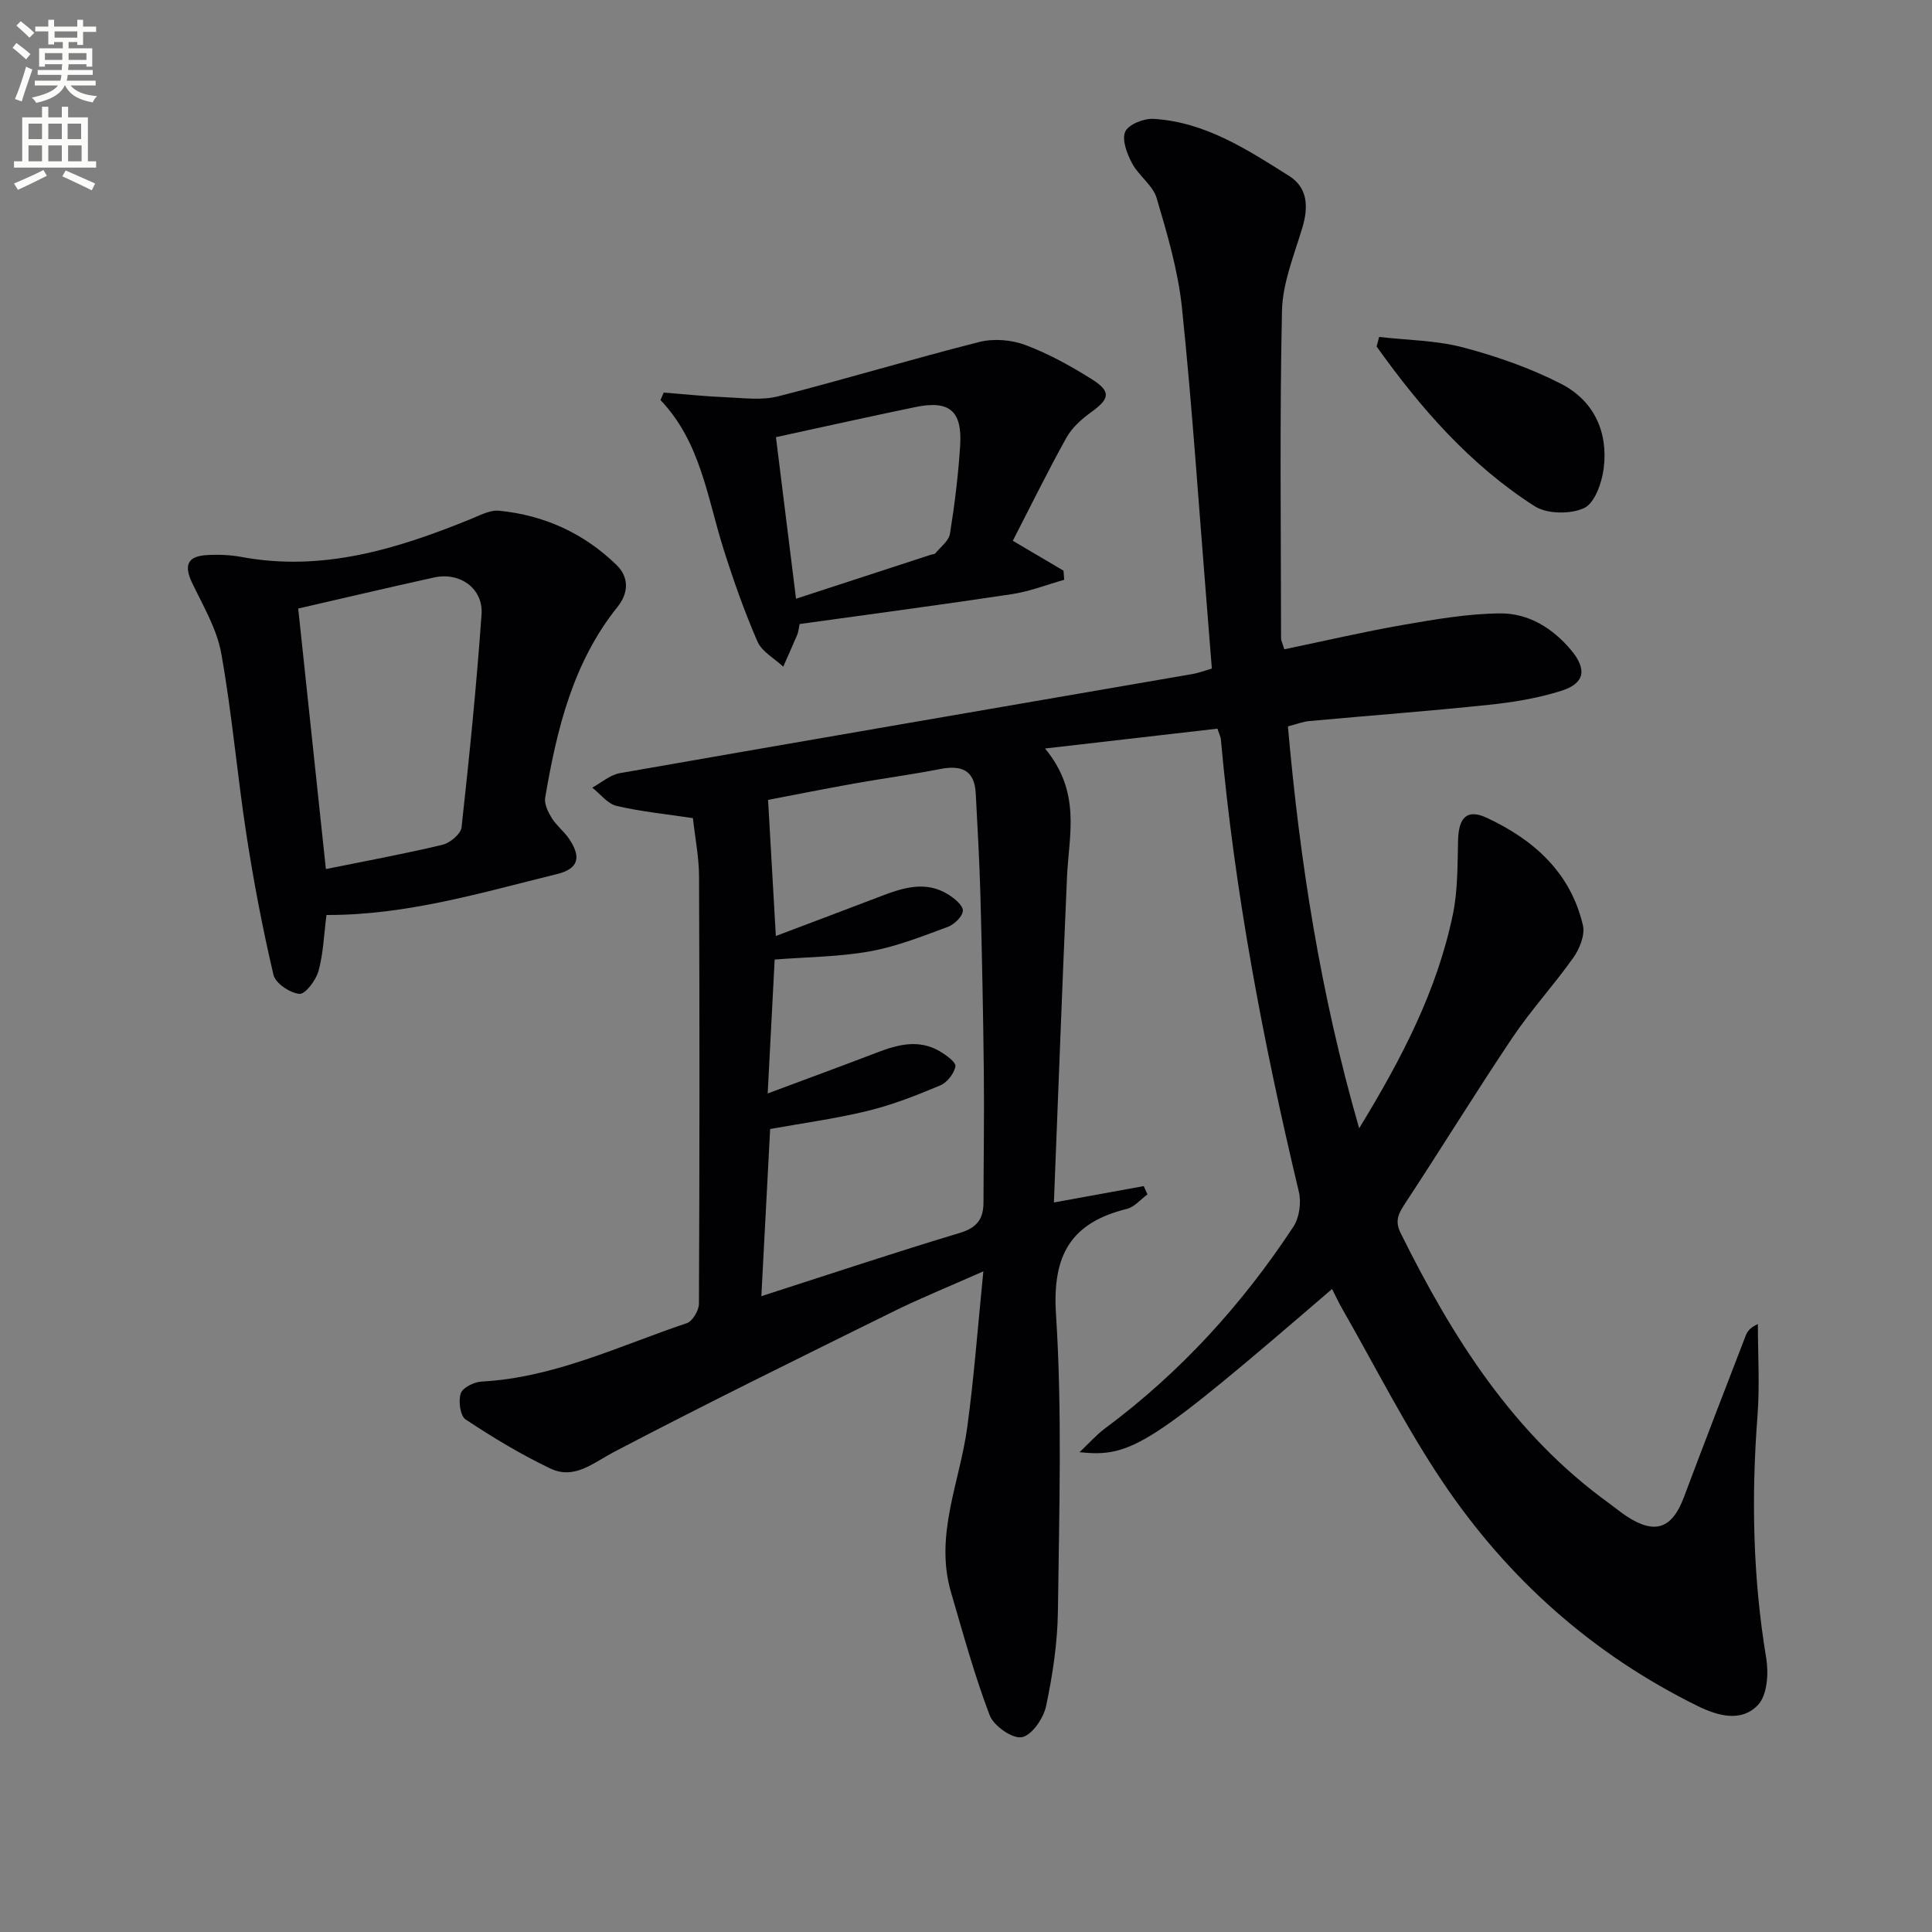
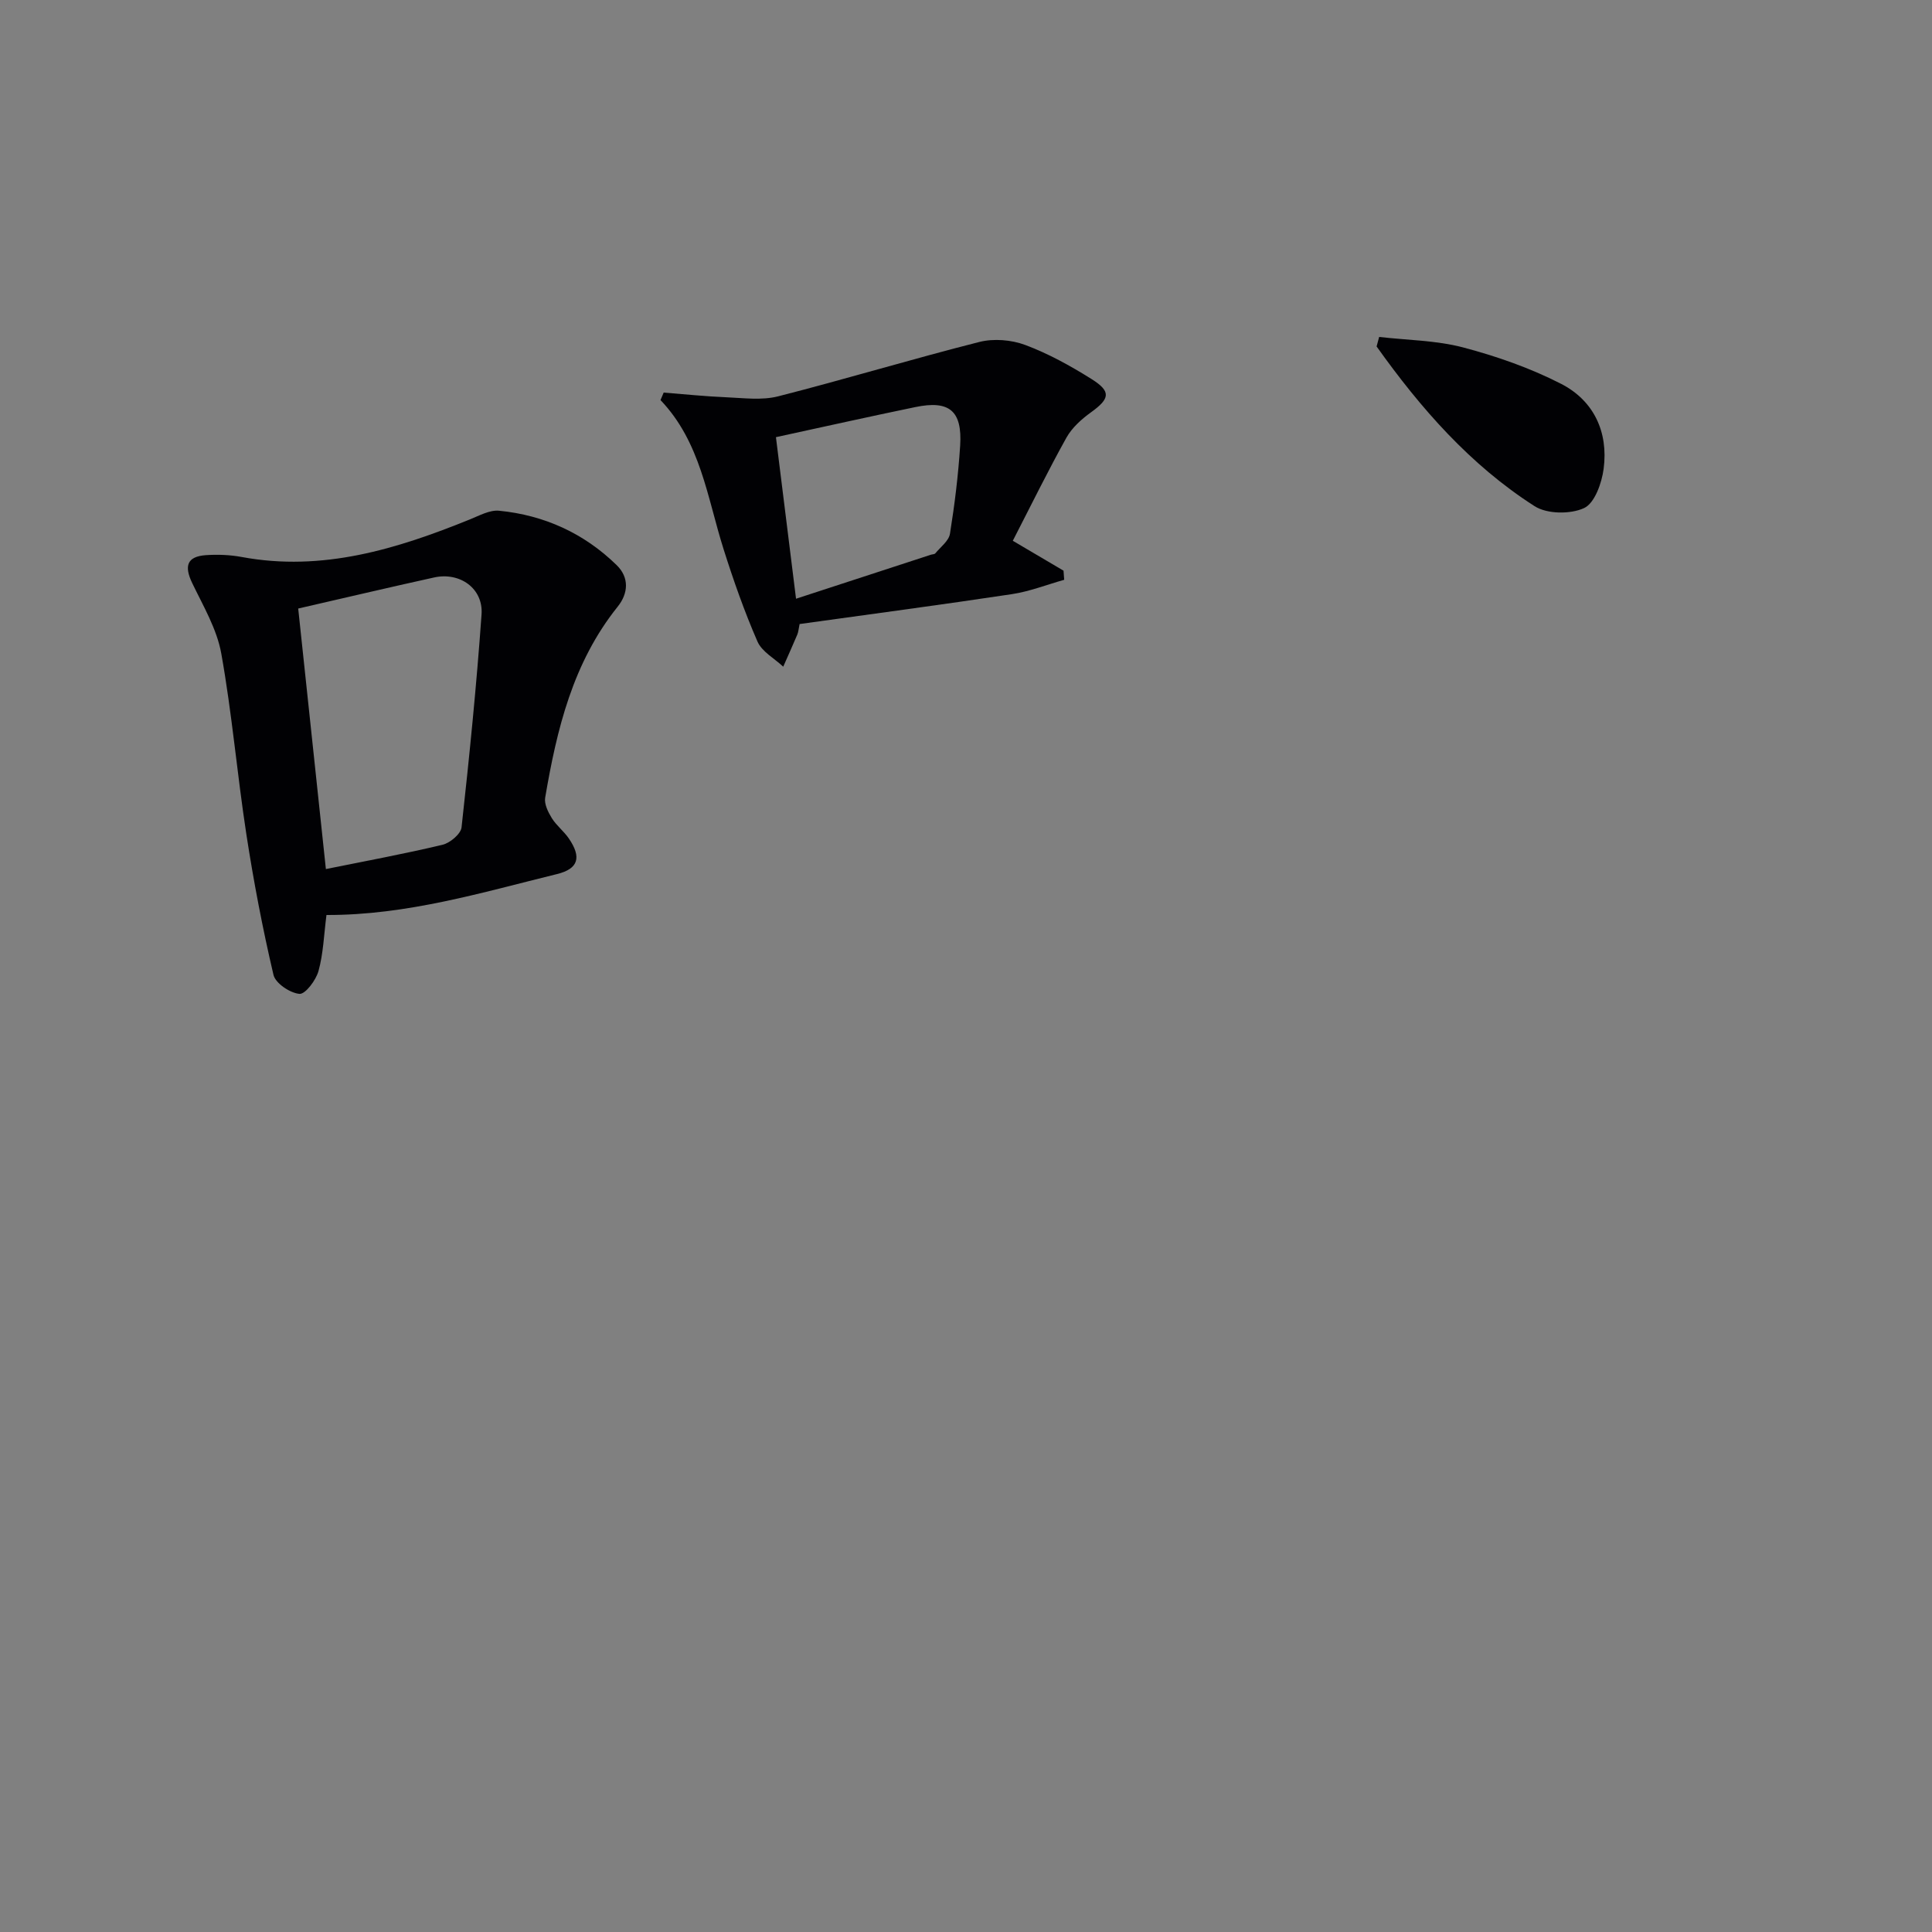
<svg xmlns="http://www.w3.org/2000/svg" enable-background="new 0 0 400 400" viewBox="0 0 400 400">
  <rect x="0" y="0" width="400" height="400" fill="#808080" stroke="none" />
-   <path d="m2.6 9.9.8-1c.9.7 1.9 1.4 2.9 2.3l-.9 1.1c-1.1-1-2-1.8-2.8-2.4zm.5 10.6c.9-2.1 1.6-4.3 2.3-6.7.4.2.8.4 1.3.6-.7 2.1-1.5 4.3-2.2 6.6zm.3-15.2.9-.9c1 .8 2 1.6 2.8 2.4l-1 1c-.9-.9-1.8-1.7-2.7-2.5zm12.6-1.2h1.2v1.4h2.7v1.1h-2.7v2.7h-1.2v-.6h-1.8v1.3h4.9v3.8h-1.2v-.5h-3.7c0 .4-.1.9-.1 1.2h5.1v1h-5.2c0 .5-.1.9-.2 1.2h6v1h-5.2c1.1 1.3 2.9 2 5.5 2.2-.4.4-.7.8-.9 1.3-2.9-.5-4.8-1.6-5.7-3.5h-.1c-.8 1.7-2.7 2.9-5.9 3.6-.2-.4-.6-.8-.9-1.1 2.8-.6 4.6-1.4 5.4-2.5h-4.8v-1h5.3c.1-.3.2-.7.2-1.2h-4.9v-1h5c0-.4 0-.8.1-1.2h-3.6v.5h-1.2v-3.8h4.9v-1.3h-1.8v.5h-1.2v-2.7h-2.7v-1h2.7v-1.4h1.2v1.4h4.8zm-6.7 8.3h3.6c0-.4 0-.9 0-1.4h-3.6zm1.9-4.6h4.8v-1.3h-4.7v1.3zm6.7 3.2h-3.7v1.4h3.7z" fill="#fbfcfa" />
-   <path d="m8.7 22.1h1.3v2.2h2.8v-2.2h1.3v2.2h4.1v9.1h1.7v1.3h-17v-1.3h1.7v-9.1h4.1zm.3 13.1.7 1.2c-1.8.9-3.8 1.9-6 2.9-.2-.4-.5-.8-.8-1.3 2.3-1 4.4-1.9 6.1-2.8zm-3.1-6.4h2.8v-3.2h-2.8zm0 4.6h2.8v-3.3h-2.8zm4.1-4.6h2.8v-3.2h-2.8zm0 4.6h2.8v-3.3h-2.8zm3.6 1.9c2.1.9 4.1 1.8 6.1 2.7l-.7 1.4c-2.2-1.1-4.2-2-6.1-2.9zm3.2-9.7h-2.8v3.2h2.8zm-2.7 7.8h2.8v-3.3h-2.8z" fill="#fbfcfa" />
  <g fill="#010104">
-     <path d="m203.59 263.22c-7.17 3.18-12.99 5.53-18.6 8.3-19.37 9.57-38.77 19.08-57.9 29.11-4.34 2.28-8.19 5.78-13.16 3.4-6.08-2.9-11.9-6.42-17.52-10.14-1.13-.74-1.54-3.81-1.02-5.39.39-1.2 2.76-2.38 4.3-2.46 15.1-.81 28.53-7.4 42.5-12.09 1.2-.4 2.52-2.65 2.52-4.05.13-29.5.14-58.99.02-88.49-.02-3.95-.81-7.89-1.27-12.03-5.39-.81-10.67-1.33-15.79-2.52-1.88-.44-3.38-2.48-5.05-3.79 1.89-1.02 3.67-2.63 5.67-2.99 39.56-6.93 79.14-13.71 118.72-20.55 1.13-.2 2.22-.63 3.89-1.11-.37-4.62-.74-9.36-1.12-14.1-1.64-20.21-2.97-40.45-5.07-60.61-.8-7.67-3.04-15.26-5.24-22.7-.79-2.66-3.71-4.61-5.08-7.19-1.05-1.97-2.16-4.85-1.43-6.54.64-1.5 3.84-2.78 5.82-2.67 10.69.62 19.43 6.34 28.12 11.82 3.87 2.44 4.02 6.42 2.74 10.7-1.7 5.67-4.09 11.44-4.22 17.21-.49 22.6-.21 45.23-.19 67.84 0 .47.27.93.67 2.25 8.19-1.7 16.38-3.62 24.65-5.06 6.65-1.15 13.4-2.33 20.11-2.37 5.81-.04 10.82 3.06 14.63 7.61 3.29 3.94 2.85 6.85-1.94 8.38-4.84 1.55-9.98 2.4-15.06 2.93-12.39 1.31-24.83 2.23-37.24 3.37-1.28.12-2.52.62-4.4 1.1 2.46 27.91 6.71 55.33 14.75 83.21 8.85-14.48 16.15-28.55 19.41-44.33 1.03-4.99.94-10.24 1.07-15.37.13-4.73 1.91-6.48 6-4.56 9.72 4.55 17.32 11.35 19.85 22.25.46 1.99-.68 4.83-1.97 6.66-4 5.66-8.75 10.81-12.61 16.56-7.59 11.3-14.71 22.91-22.2 34.29-1.38 2.1-2.24 3.61-.96 6.2 10.68 21.53 23.25 41.57 43.17 55.95 1.21.88 2.36 1.85 3.61 2.67 5.88 3.85 9.41 2.59 11.86-3.93 4.2-11.19 8.51-22.34 12.81-33.49.34-.87.92-1.65 2.51-2.37 0 6.33.4 12.7-.08 19-1.29 16.82-.97 33.51 1.81 50.19.52 3.13.21 7.63-1.69 9.65-3.37 3.6-8.17 2.38-12.49.25-21.73-10.69-39.28-26.32-52.71-46.25-7.77-11.53-14.05-24.06-20.98-36.15-.72-1.26-1.32-2.58-2.02-3.95-37.67 32.44-41.45 34.92-52.28 33.79 2.01-1.9 3.5-3.61 5.28-4.93 15.55-11.54 28.39-25.64 38.99-41.75 1.24-1.88 1.67-5.01 1.13-7.25-7.37-30.88-13.3-62-16.14-93.66-.04-.47-.29-.92-.72-2.21-11.32 1.3-22.71 2.62-35.69 4.11 7.57 9.11 4.93 17.96 4.55 26.61-.98 22.26-1.8 44.53-2.71 67.38 6.91-1.26 12.76-2.33 18.6-3.39.26.57.52 1.15.77 1.72-1.41 1.02-2.68 2.6-4.24 2.99-11.58 2.86-15.48 9.51-14.7 21.78 1.31 20.41.65 40.96.4 61.45-.08 6.59-1.08 13.25-2.45 19.72-.53 2.53-2.97 6.08-5.03 6.44-1.97.35-5.82-2.35-6.65-4.55-3.16-8.31-5.51-16.93-8.01-25.48-3.46-11.85 1.87-22.86 3.38-34.25 1.39-10.18 2.15-20.46 3.32-32.17zm-42.96-69.43c7.55-2.86 14.68-5.53 21.8-8.26 4.58-1.75 9.21-3.22 13.84-.37 1.31.81 3.13 2.29 3.08 3.39-.05 1.2-1.8 2.87-3.16 3.37-5.28 1.94-10.6 4.07-16.1 5.05-6.43 1.15-13.06 1.17-19.7 1.69-.47 9.09-.94 17.97-1.45 27.73 8.13-3.04 15.43-5.71 22.68-8.49 4.3-1.65 8.6-2.77 12.9-.27 1.34.78 3.43 2.29 3.29 3.14-.26 1.49-1.72 3.36-3.14 3.95-4.87 2.05-9.85 4.01-14.96 5.26-6.7 1.64-13.57 2.56-20.26 3.77-.6 11.4-1.2 22.68-1.82 34.61 14.26-4.59 27.63-9.05 41.13-13.11 3.54-1.07 4.85-2.92 4.86-6.29.02-8.99.17-17.98.07-26.97-.13-12.14-.38-24.29-.7-36.43-.19-7.09-.61-14.18-.97-21.27-.24-4.94-3.06-5.92-7.44-5.06-5.85 1.15-11.78 1.93-17.66 2.98-6.28 1.12-12.55 2.38-17.9 3.4.56 9.92 1.07 18.82 1.61 28.18z" />
    <path d="m67.59 189.44c-.53 4.14-.65 7.99-1.65 11.6-.53 1.91-2.73 4.84-3.95 4.73-1.96-.18-4.96-2.19-5.37-3.94-2.26-9.63-4.12-19.37-5.62-29.14-1.91-12.44-2.97-25.02-5.19-37.4-.91-5.06-3.73-9.82-6.01-14.56-1.72-3.57-1.07-5.51 2.81-5.79 2.46-.17 5.02-.07 7.44.38 16.71 3.1 32.09-1.64 47.26-7.79 1.95-.79 4.09-1.98 6.02-1.79 9.36.92 17.59 4.67 24.34 11.26 2.65 2.58 2.42 5.86.21 8.61-9.29 11.58-12.6 25.4-15.01 39.55-.22 1.31.61 2.98 1.38 4.23.95 1.53 2.48 2.69 3.51 4.19 2.69 3.92 2 6.3-2.45 7.39-15.6 3.83-31.07 8.52-47.72 8.47zm-.12-9.51c8.34-1.69 16.29-3.15 24.15-5.03 1.56-.37 3.79-2.24 3.94-3.61 1.62-14.67 3.1-29.37 4.14-44.09.38-5.38-4.5-8.82-9.83-7.64-9.35 2.06-18.66 4.26-28.13 6.43 1.86 17.43 3.73 35.04 5.73 53.94z" />
    <path d="m137.41 81.28c4.31.34 8.61.79 12.93.97 3.59.15 7.37.67 10.75-.19 13.94-3.55 27.72-7.73 41.67-11.26 2.96-.75 6.63-.45 9.5.62 4.79 1.79 9.37 4.32 13.72 7.05 4.13 2.59 3.81 4.07-.08 6.88-1.96 1.41-3.94 3.18-5.1 5.25-3.86 6.93-7.35 14.06-11.11 21.36 3.81 2.25 7.15 4.22 10.5 6.19.05.63.09 1.26.14 1.89-3.62 1.02-7.19 2.43-10.88 2.98-14.57 2.2-29.19 4.13-43.9 6.18-.21.97-.24 1.62-.48 2.19-.94 2.23-1.94 4.43-2.91 6.64-1.83-1.72-4.42-3.1-5.34-5.22-2.71-6.22-4.97-12.66-7.02-19.14-3.38-10.69-4.75-22.15-13.05-30.84.21-.52.43-1.03.66-1.55zm27.4 42.68c9.76-3.18 18.84-6.15 27.92-9.11.31-.1.76-.08.93-.3 1.08-1.31 2.78-2.56 3.02-4.04.97-6.04 1.72-12.13 2.11-18.24.46-7.22-2.24-9.45-9.27-7.99-9.48 1.96-18.92 4.07-28.87 6.23 1.3 10.43 2.71 21.81 4.16 33.45z" />
    <path d="m285.54 69.76c5.81.67 11.79.7 17.38 2.17 6.96 1.84 13.92 4.27 20.31 7.55 6.75 3.47 9.78 9.97 8.79 17.55-.38 2.96-1.86 7.15-4.05 8.16-2.83 1.31-7.68 1.26-10.26-.4-13.33-8.53-23.6-20.28-32.7-33.06.17-.65.35-1.31.53-1.97z" />
  </g>
</svg>